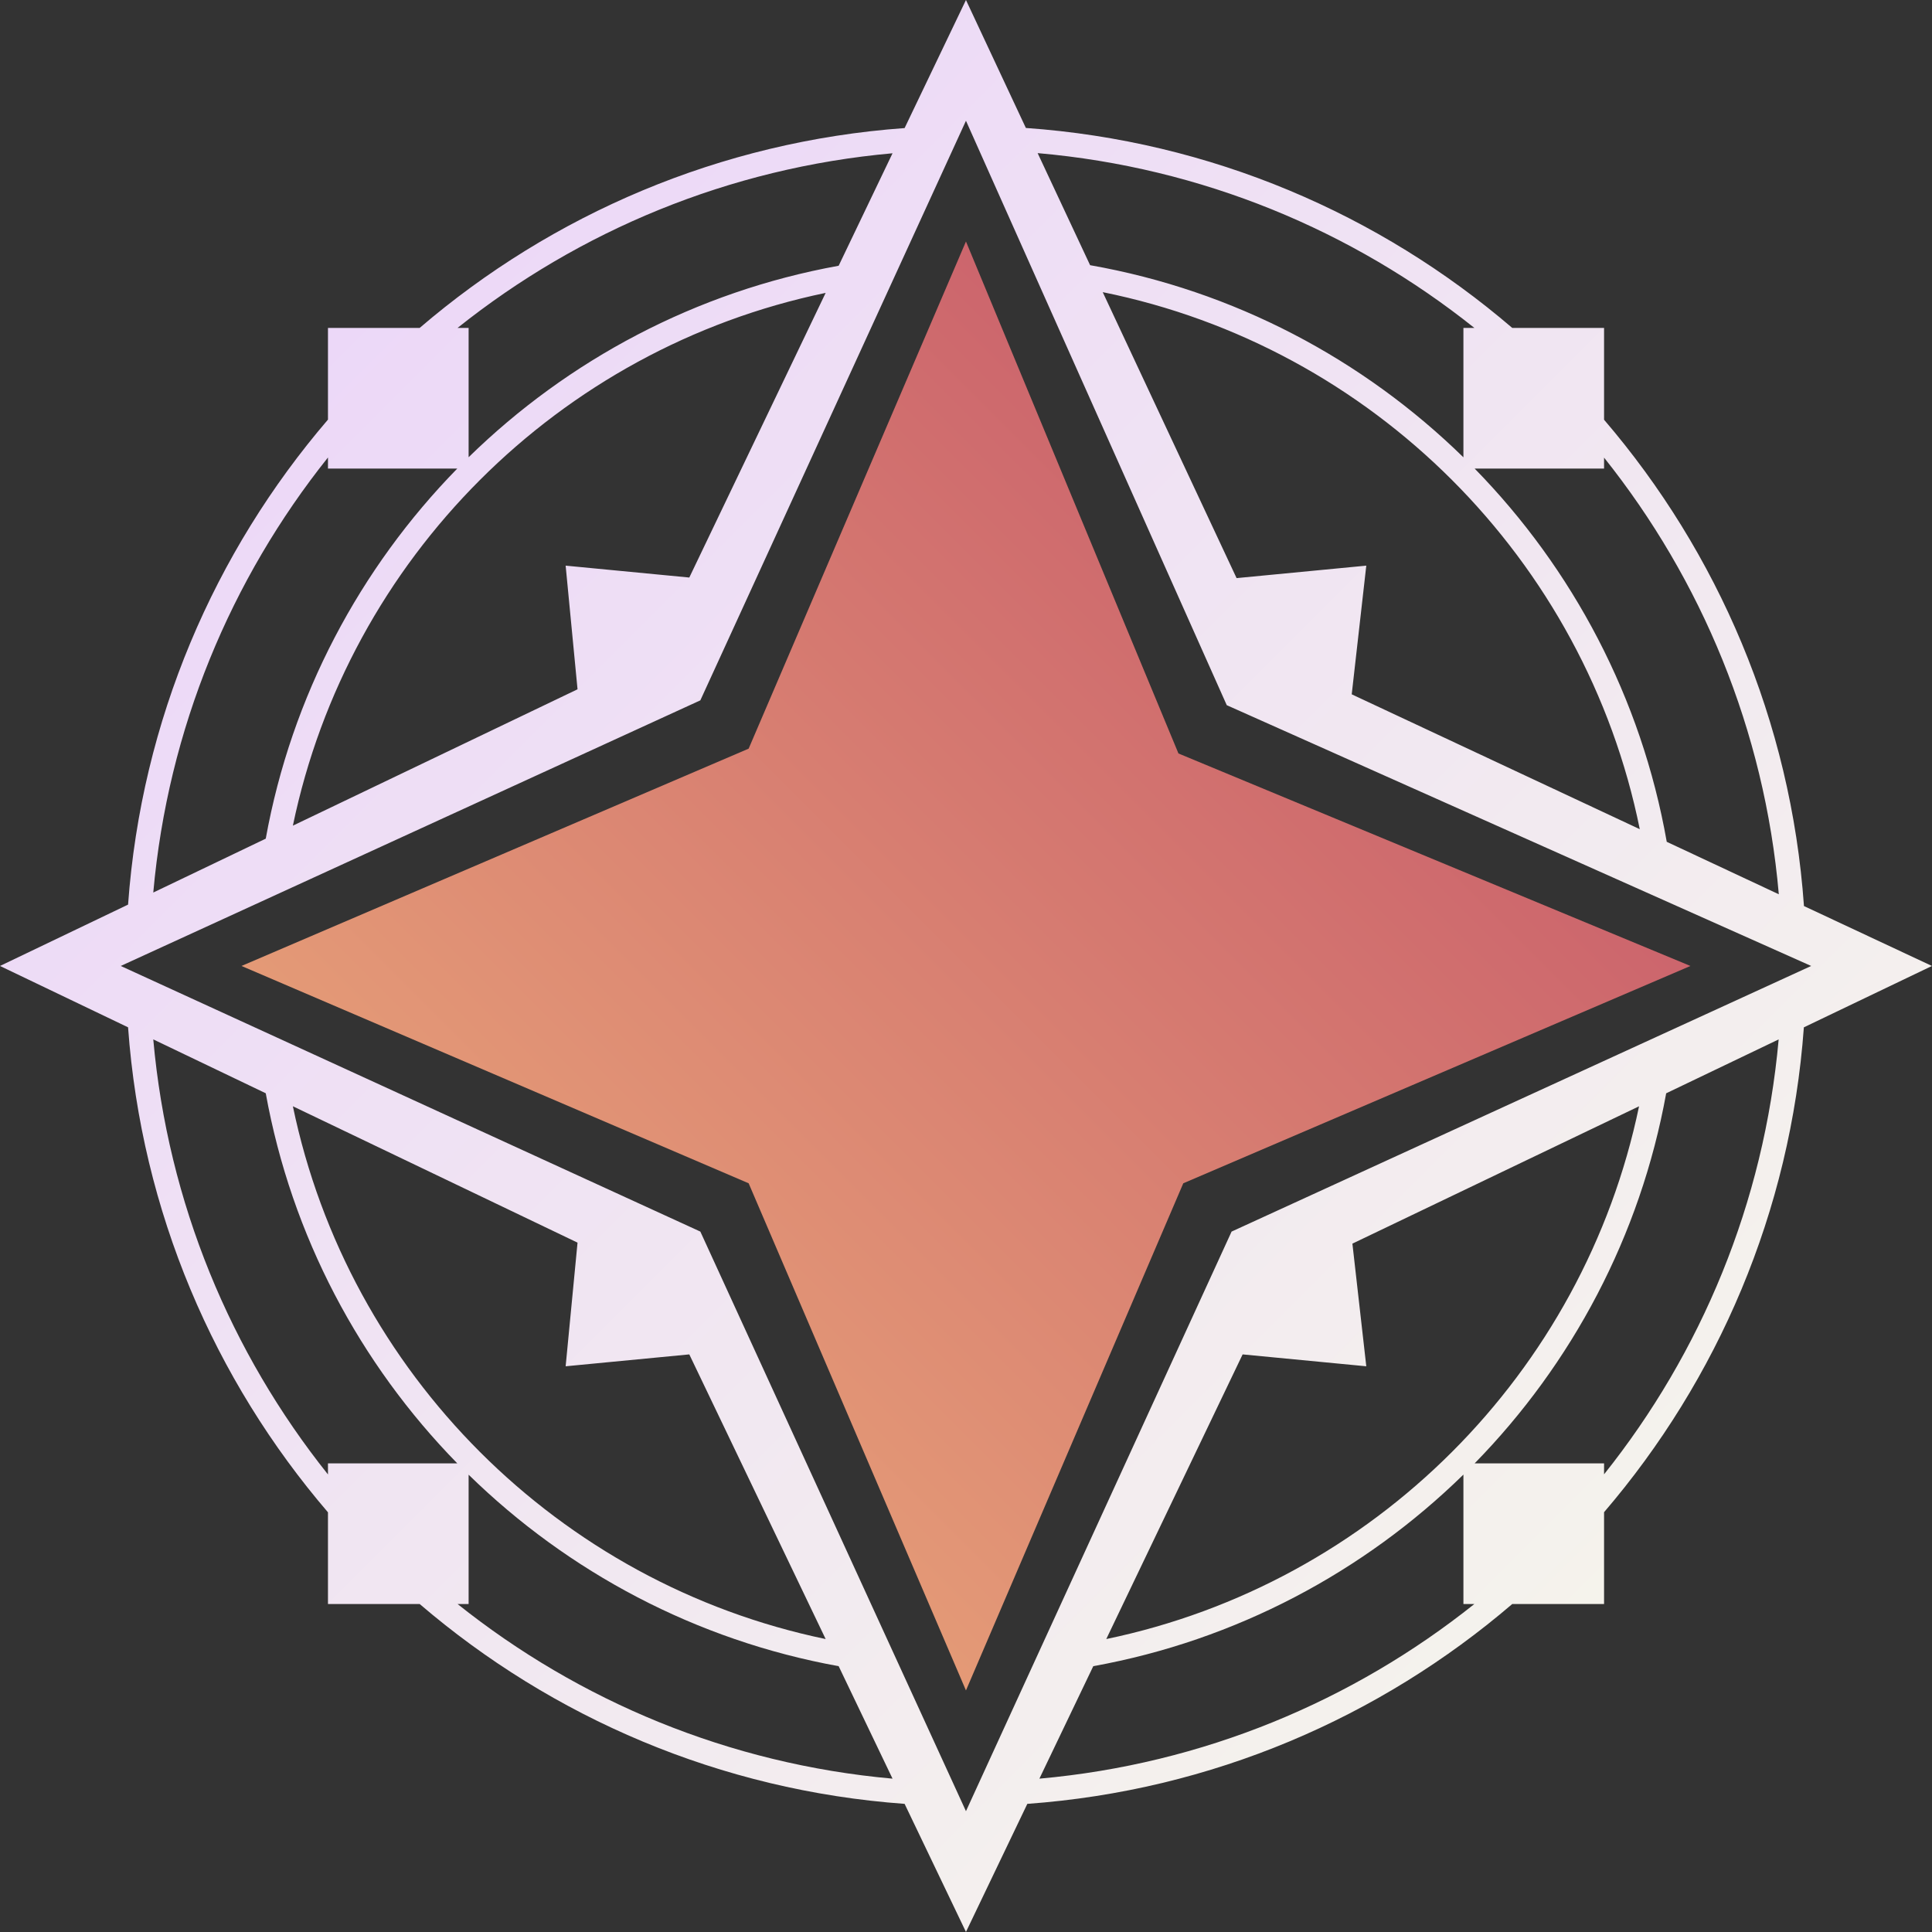
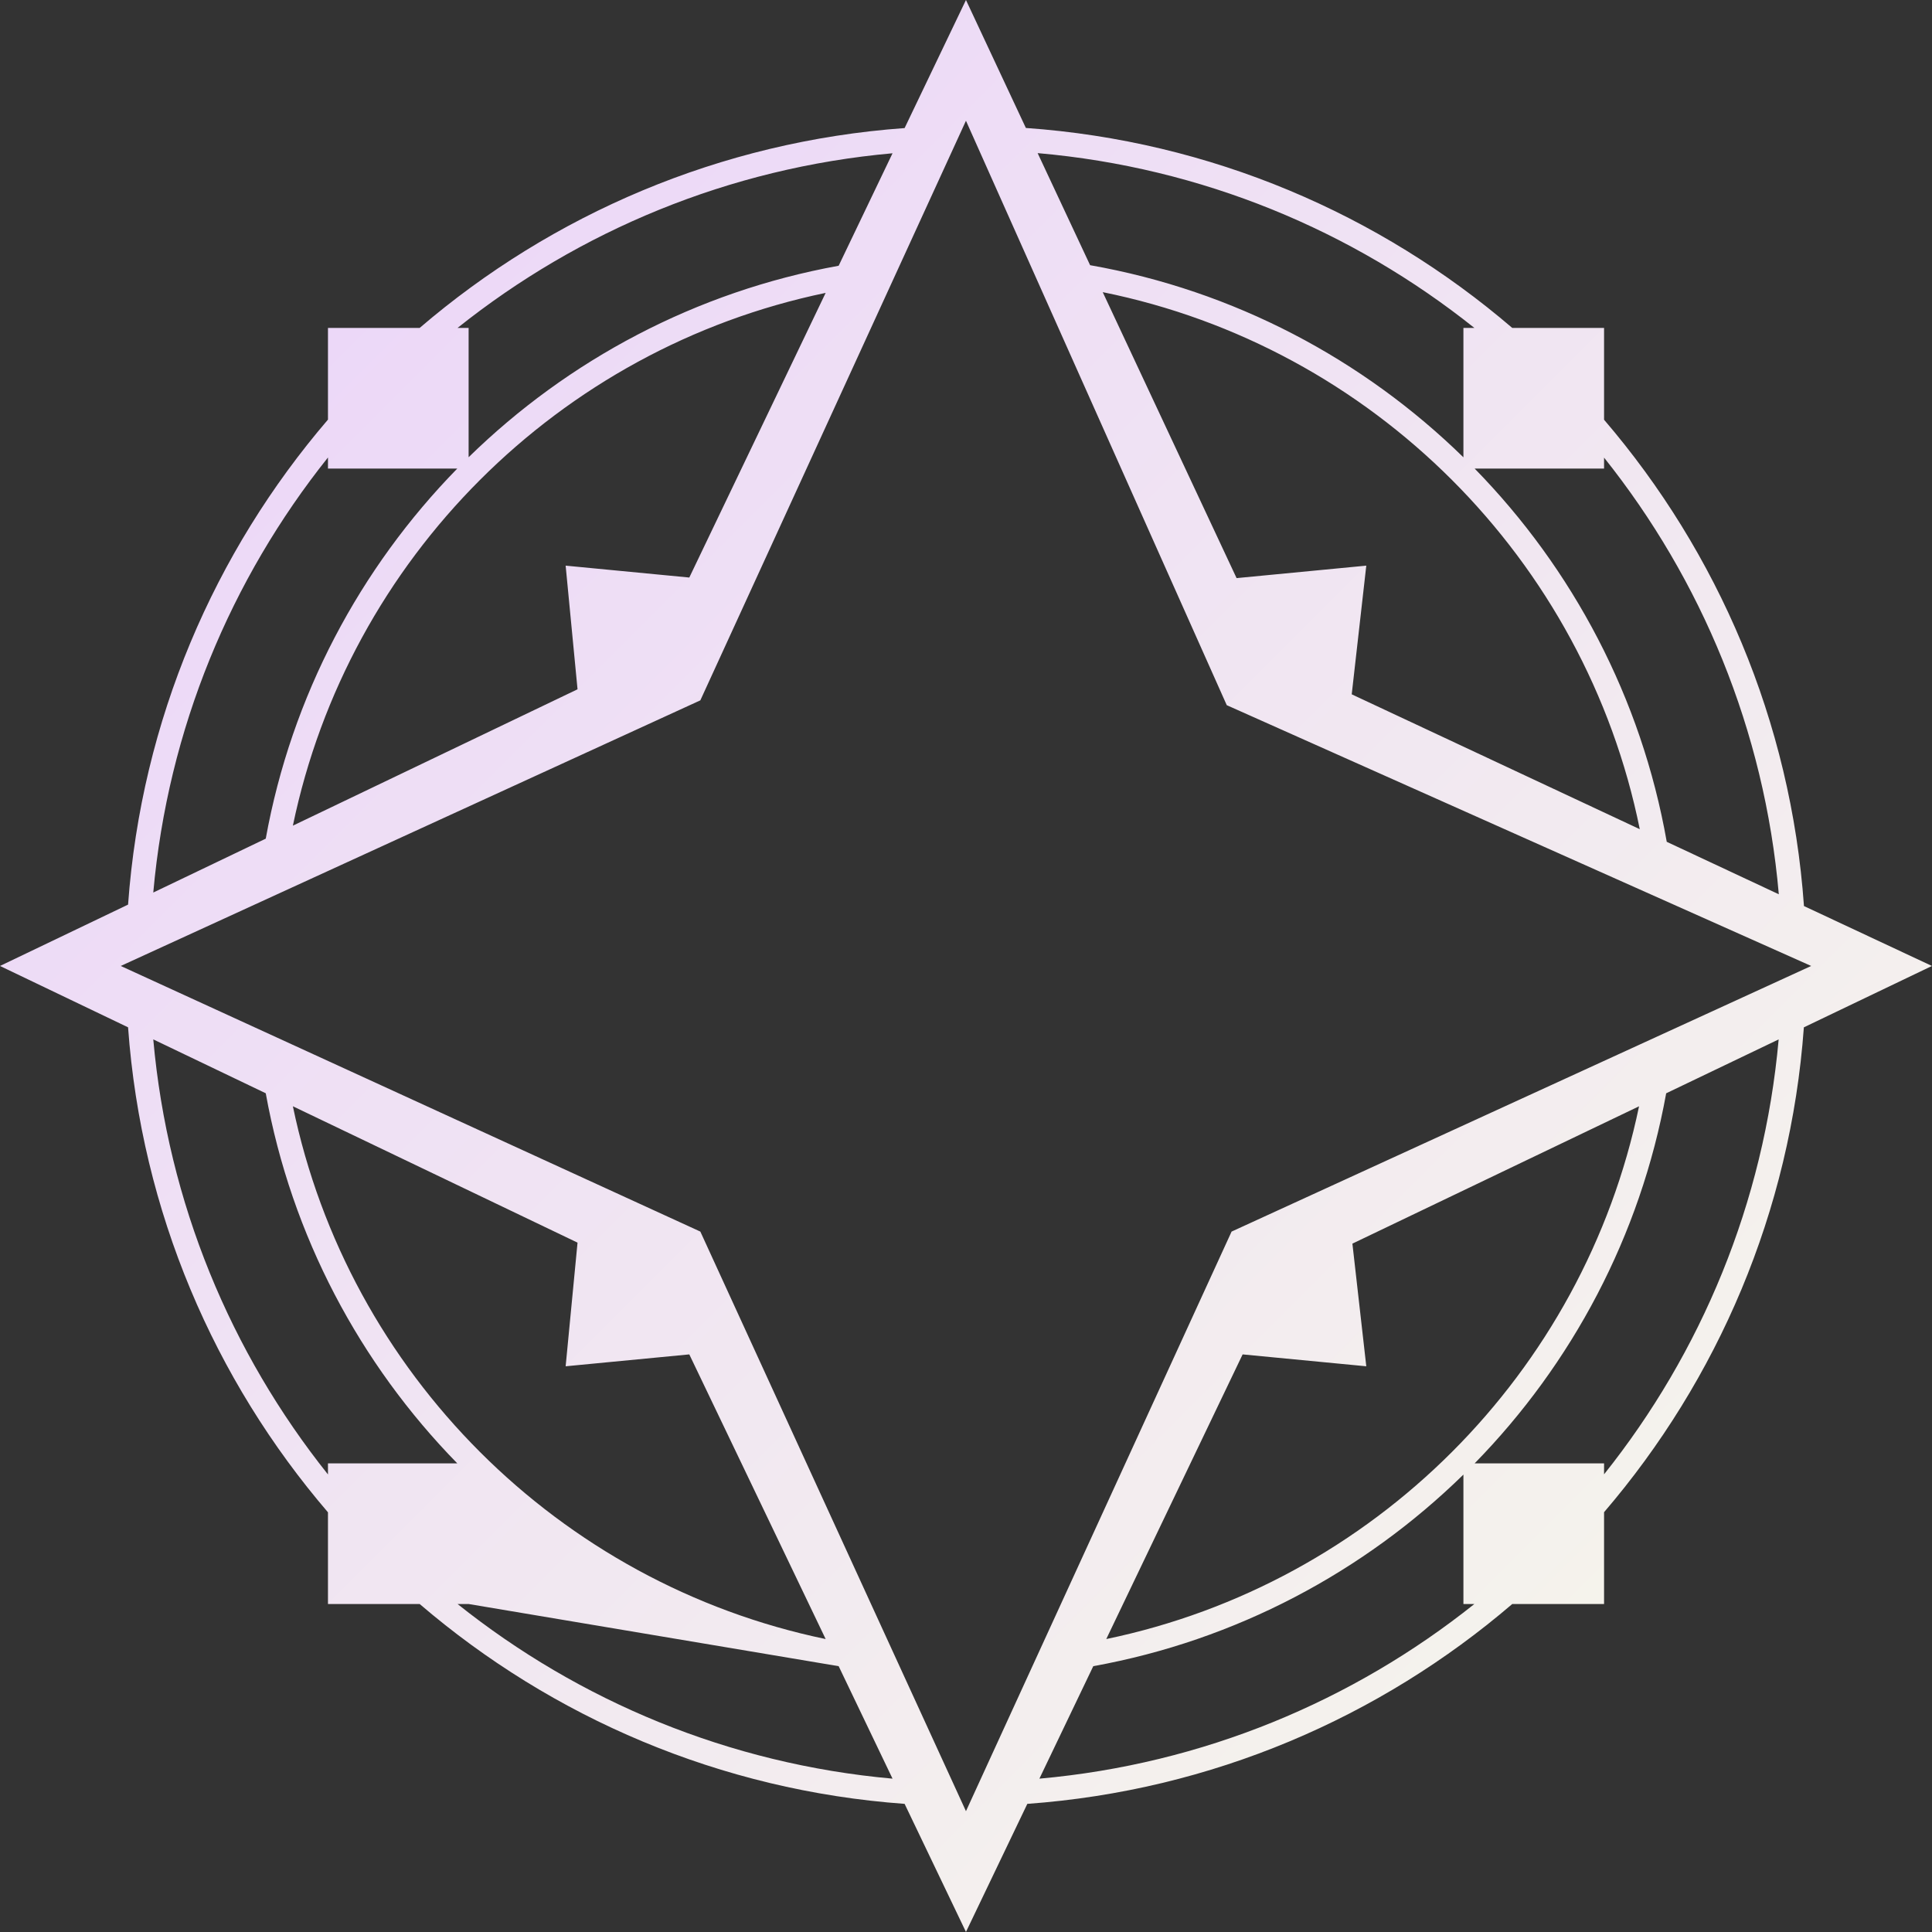
<svg xmlns="http://www.w3.org/2000/svg" width="100%" height="100%" viewBox="0 0 500 500" version="1.1" xml:space="preserve" style="fill-rule:evenodd;clip-rule:evenodd;stroke-linejoin:round;stroke-miterlimit:2;">
  <rect x="0" y="0" width="500" height="500" fill="#333333" stroke="none" />
  <g transform="matrix(1.25,0,0,1.25,-62.509,-62.509)">
-     <path d="M293.994,206.006L399.994,250L294.994,294.994L250,399.994L205.006,294.994L100.006,250L205.006,205.006L250,100.006L293.994,206.006Z" style="fill:url(#_Linear1);" />
-   </g>
+     </g>
  <g transform="matrix(1.25,0,0,1.25,-62.509,-62.509)">
-     <path d="M76.522,262.703L50.006,250L76.522,237.297C79.285,199.094 94.409,164.295 117.91,136.883L117.91,117.9L136.896,117.9C164.305,94.405 199.1,79.285 237.297,76.522L250,50.006L262.402,76.501C300.717,79.205 335.623,94.343 363.104,117.9L382.111,117.9L382.111,136.908C405.661,164.387 420.795,199.287 423.499,237.596L449.994,250L423.478,262.705C420.715,300.895 405.599,335.685 382.111,363.092L382.111,382.1L363.104,382.1C335.695,405.595 300.9,420.715 262.703,423.478L250,449.994L237.297,423.478C199.1,420.715 164.305,405.595 136.896,382.1L117.91,382.1L117.91,363.117C94.409,335.705 79.285,300.906 76.522,262.703ZM81.741,234.797L105.028,223.642C110.372,194.106 124.533,167.622 144.683,147.019L117.91,147.019L117.91,144.724C97.822,169.888 84.769,200.909 81.741,234.797ZM110.645,220.951L169.579,192.719L167.118,167.118L192.719,169.579L220.951,110.645C165.689,122.124 122.124,165.689 110.645,220.951ZM223.642,105.028L234.797,81.741C200.915,84.768 169.899,97.818 144.738,117.9L147.029,117.9L147.029,144.672C167.631,124.528 194.111,110.371 223.642,105.028ZM264.84,81.709L275.701,104.911C305.506,110.163 332.234,124.388 352.992,144.693L352.992,117.9L355.262,117.9C330.011,97.746 298.864,84.675 264.84,81.709ZM278.315,110.494L306.028,169.699L332.882,167.118L329.867,193.76L389.505,221.681C378.21,165.827 334.169,121.787 278.315,110.494ZM395.089,224.295L418.291,235.158C415.324,201.141 402.258,169.999 382.111,144.751L382.111,147.019L355.317,147.019C375.615,167.774 389.836,194.496 395.089,224.295ZM418.259,265.205L394.971,276.363C389.627,305.897 375.466,332.379 355.317,352.981L382.111,352.981L382.111,355.249C402.187,330.091 415.232,299.08 418.259,265.205ZM389.354,279.054L330.008,307.488L332.882,332.882L307.281,330.421L279.049,389.355C334.31,377.877 377.874,334.314 389.354,279.054ZM276.358,394.972L265.203,418.259C299.085,415.232 330.101,402.182 355.262,382.1L352.992,382.1L352.992,355.307C332.387,375.462 305.899,389.627 276.358,394.972ZM234.797,418.259L223.642,394.972C194.111,389.629 167.631,375.472 147.029,355.328L147.029,382.1L144.738,382.1C169.899,402.182 200.915,415.232 234.797,418.259ZM220.951,389.355L192.719,330.421L167.118,332.882L169.579,307.281L110.645,279.049C122.124,334.311 165.689,377.876 220.951,389.355ZM105.028,276.358L81.741,265.203C84.769,299.091 97.822,330.112 117.91,355.276L117.91,352.981L144.683,352.981C124.533,332.378 110.372,305.894 105.028,276.358ZM303.994,196.006L250,75.006L195.006,195.006L75.006,250L195.006,304.994L250,424.994L304.994,304.994L424.994,250L303.994,196.006Z" style="fill:url(#_Linear2);" />
+     <path d="M76.522,262.703L50.006,250L76.522,237.297C79.285,199.094 94.409,164.295 117.91,136.883L117.91,117.9L136.896,117.9C164.305,94.405 199.1,79.285 237.297,76.522L250,50.006L262.402,76.501C300.717,79.205 335.623,94.343 363.104,117.9L382.111,117.9L382.111,136.908C405.661,164.387 420.795,199.287 423.499,237.596L449.994,250L423.478,262.705C420.715,300.895 405.599,335.685 382.111,363.092L382.111,382.1L363.104,382.1C335.695,405.595 300.9,420.715 262.703,423.478L250,449.994L237.297,423.478C199.1,420.715 164.305,405.595 136.896,382.1L117.91,382.1L117.91,363.117C94.409,335.705 79.285,300.906 76.522,262.703ZM81.741,234.797L105.028,223.642C110.372,194.106 124.533,167.622 144.683,147.019L117.91,147.019L117.91,144.724C97.822,169.888 84.769,200.909 81.741,234.797ZM110.645,220.951L169.579,192.719L167.118,167.118L192.719,169.579L220.951,110.645C165.689,122.124 122.124,165.689 110.645,220.951ZM223.642,105.028L234.797,81.741C200.915,84.768 169.899,97.818 144.738,117.9L147.029,117.9L147.029,144.672C167.631,124.528 194.111,110.371 223.642,105.028ZM264.84,81.709L275.701,104.911C305.506,110.163 332.234,124.388 352.992,144.693L352.992,117.9L355.262,117.9C330.011,97.746 298.864,84.675 264.84,81.709ZM278.315,110.494L306.028,169.699L332.882,167.118L329.867,193.76L389.505,221.681C378.21,165.827 334.169,121.787 278.315,110.494ZM395.089,224.295L418.291,235.158C415.324,201.141 402.258,169.999 382.111,144.751L382.111,147.019L355.317,147.019C375.615,167.774 389.836,194.496 395.089,224.295ZM418.259,265.205L394.971,276.363C389.627,305.897 375.466,332.379 355.317,352.981L382.111,352.981L382.111,355.249C402.187,330.091 415.232,299.08 418.259,265.205ZM389.354,279.054L330.008,307.488L332.882,332.882L307.281,330.421L279.049,389.355C334.31,377.877 377.874,334.314 389.354,279.054ZM276.358,394.972L265.203,418.259C299.085,415.232 330.101,402.182 355.262,382.1L352.992,382.1L352.992,355.307C332.387,375.462 305.899,389.627 276.358,394.972ZM234.797,418.259L223.642,394.972L147.029,382.1L144.738,382.1C169.899,402.182 200.915,415.232 234.797,418.259ZM220.951,389.355L192.719,330.421L167.118,332.882L169.579,307.281L110.645,279.049C122.124,334.311 165.689,377.876 220.951,389.355ZM105.028,276.358L81.741,265.203C84.769,299.091 97.822,330.112 117.91,355.276L117.91,352.981L144.683,352.981C124.533,332.378 110.372,305.894 105.028,276.358ZM303.994,196.006L250,75.006L195.006,195.006L75.006,250L195.006,304.994L250,424.994L304.994,304.994L424.994,250L303.994,196.006Z" style="fill:url(#_Linear2);" />
  </g>
  <defs>
    <linearGradient id="_Linear1" x1="0" y1="0" x2="1" y2="0" gradientUnits="userSpaceOnUse" gradientTransform="matrix(-399.988,399.988,-399.988,-399.988,449.994,50.006)">
      <stop offset="0" style="stop-color:rgb(184,57,100);stop-opacity:1" />
      <stop offset="1" style="stop-color:rgb(248,198,127);stop-opacity:1" />
    </linearGradient>
    <linearGradient id="_Linear2" x1="0" y1="0" x2="1" y2="0" gradientUnits="userSpaceOnUse" gradientTransform="matrix(399.988,399.988,-399.988,399.988,50.006,50.006)">
      <stop offset="0" style="stop-color:rgb(234,209,251);stop-opacity:1" />
      <stop offset="1" style="stop-color:rgb(247,250,233);stop-opacity:1" />
    </linearGradient>
  </defs>
</svg>